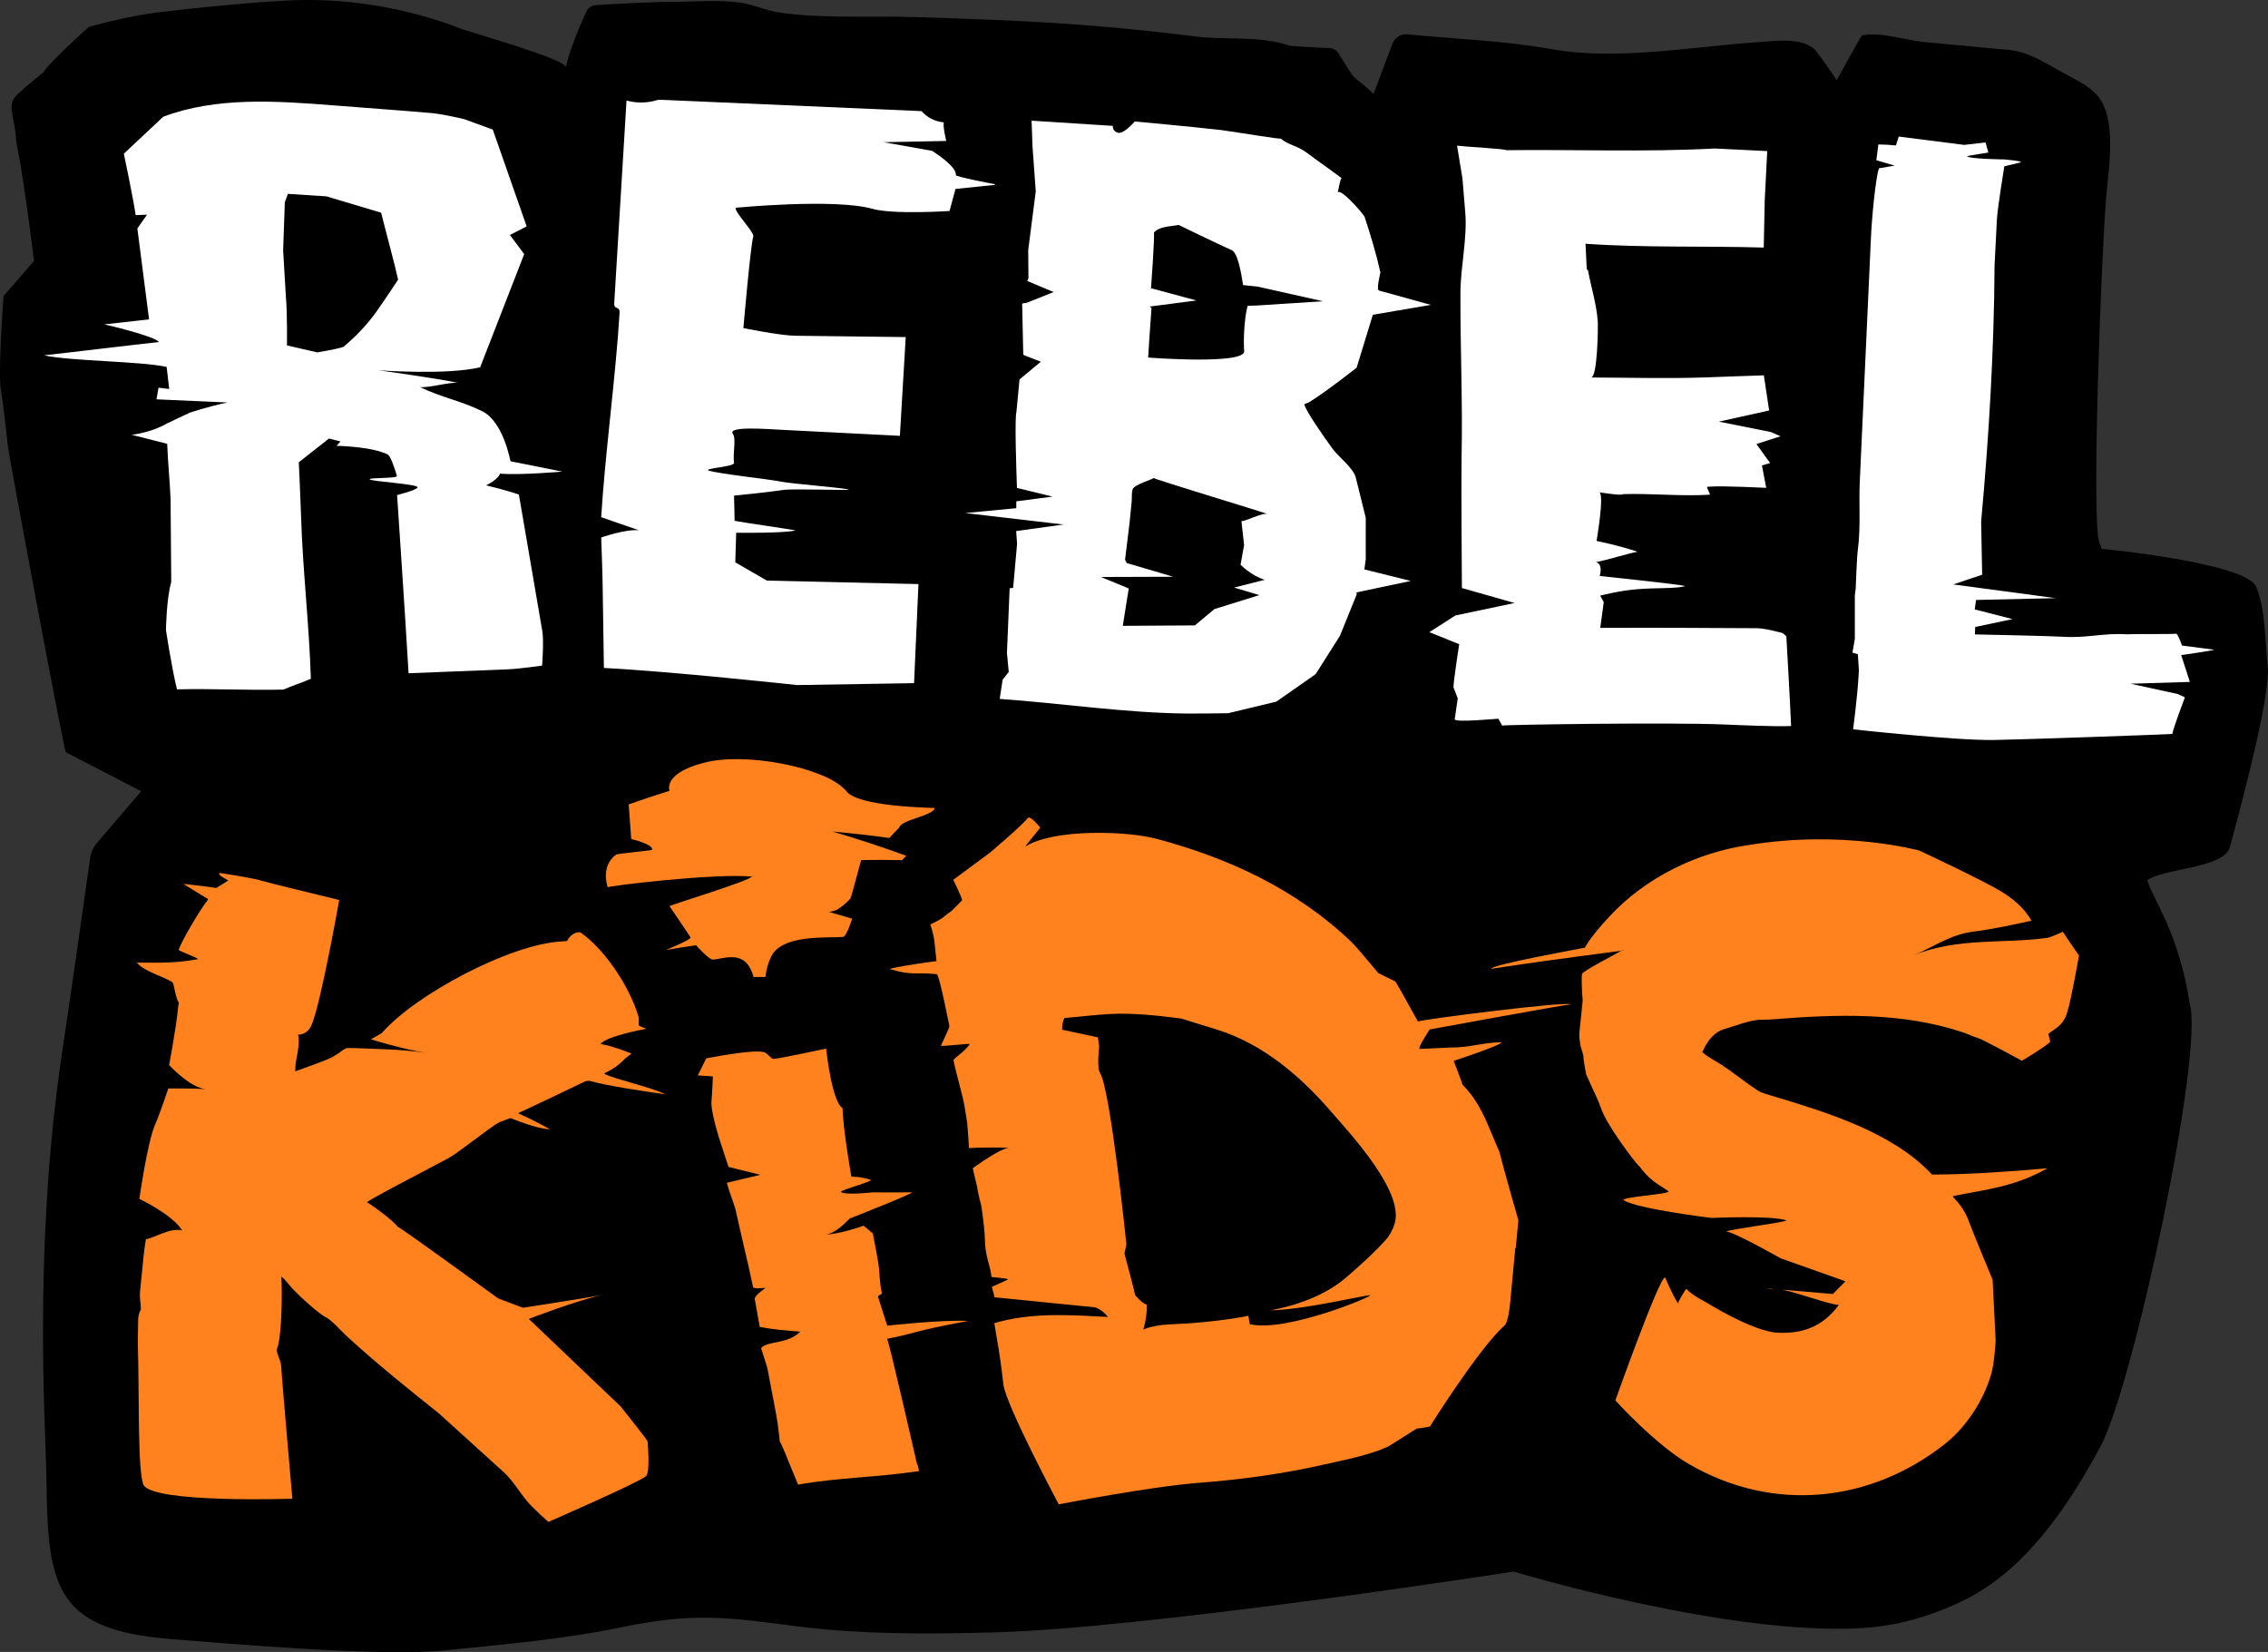
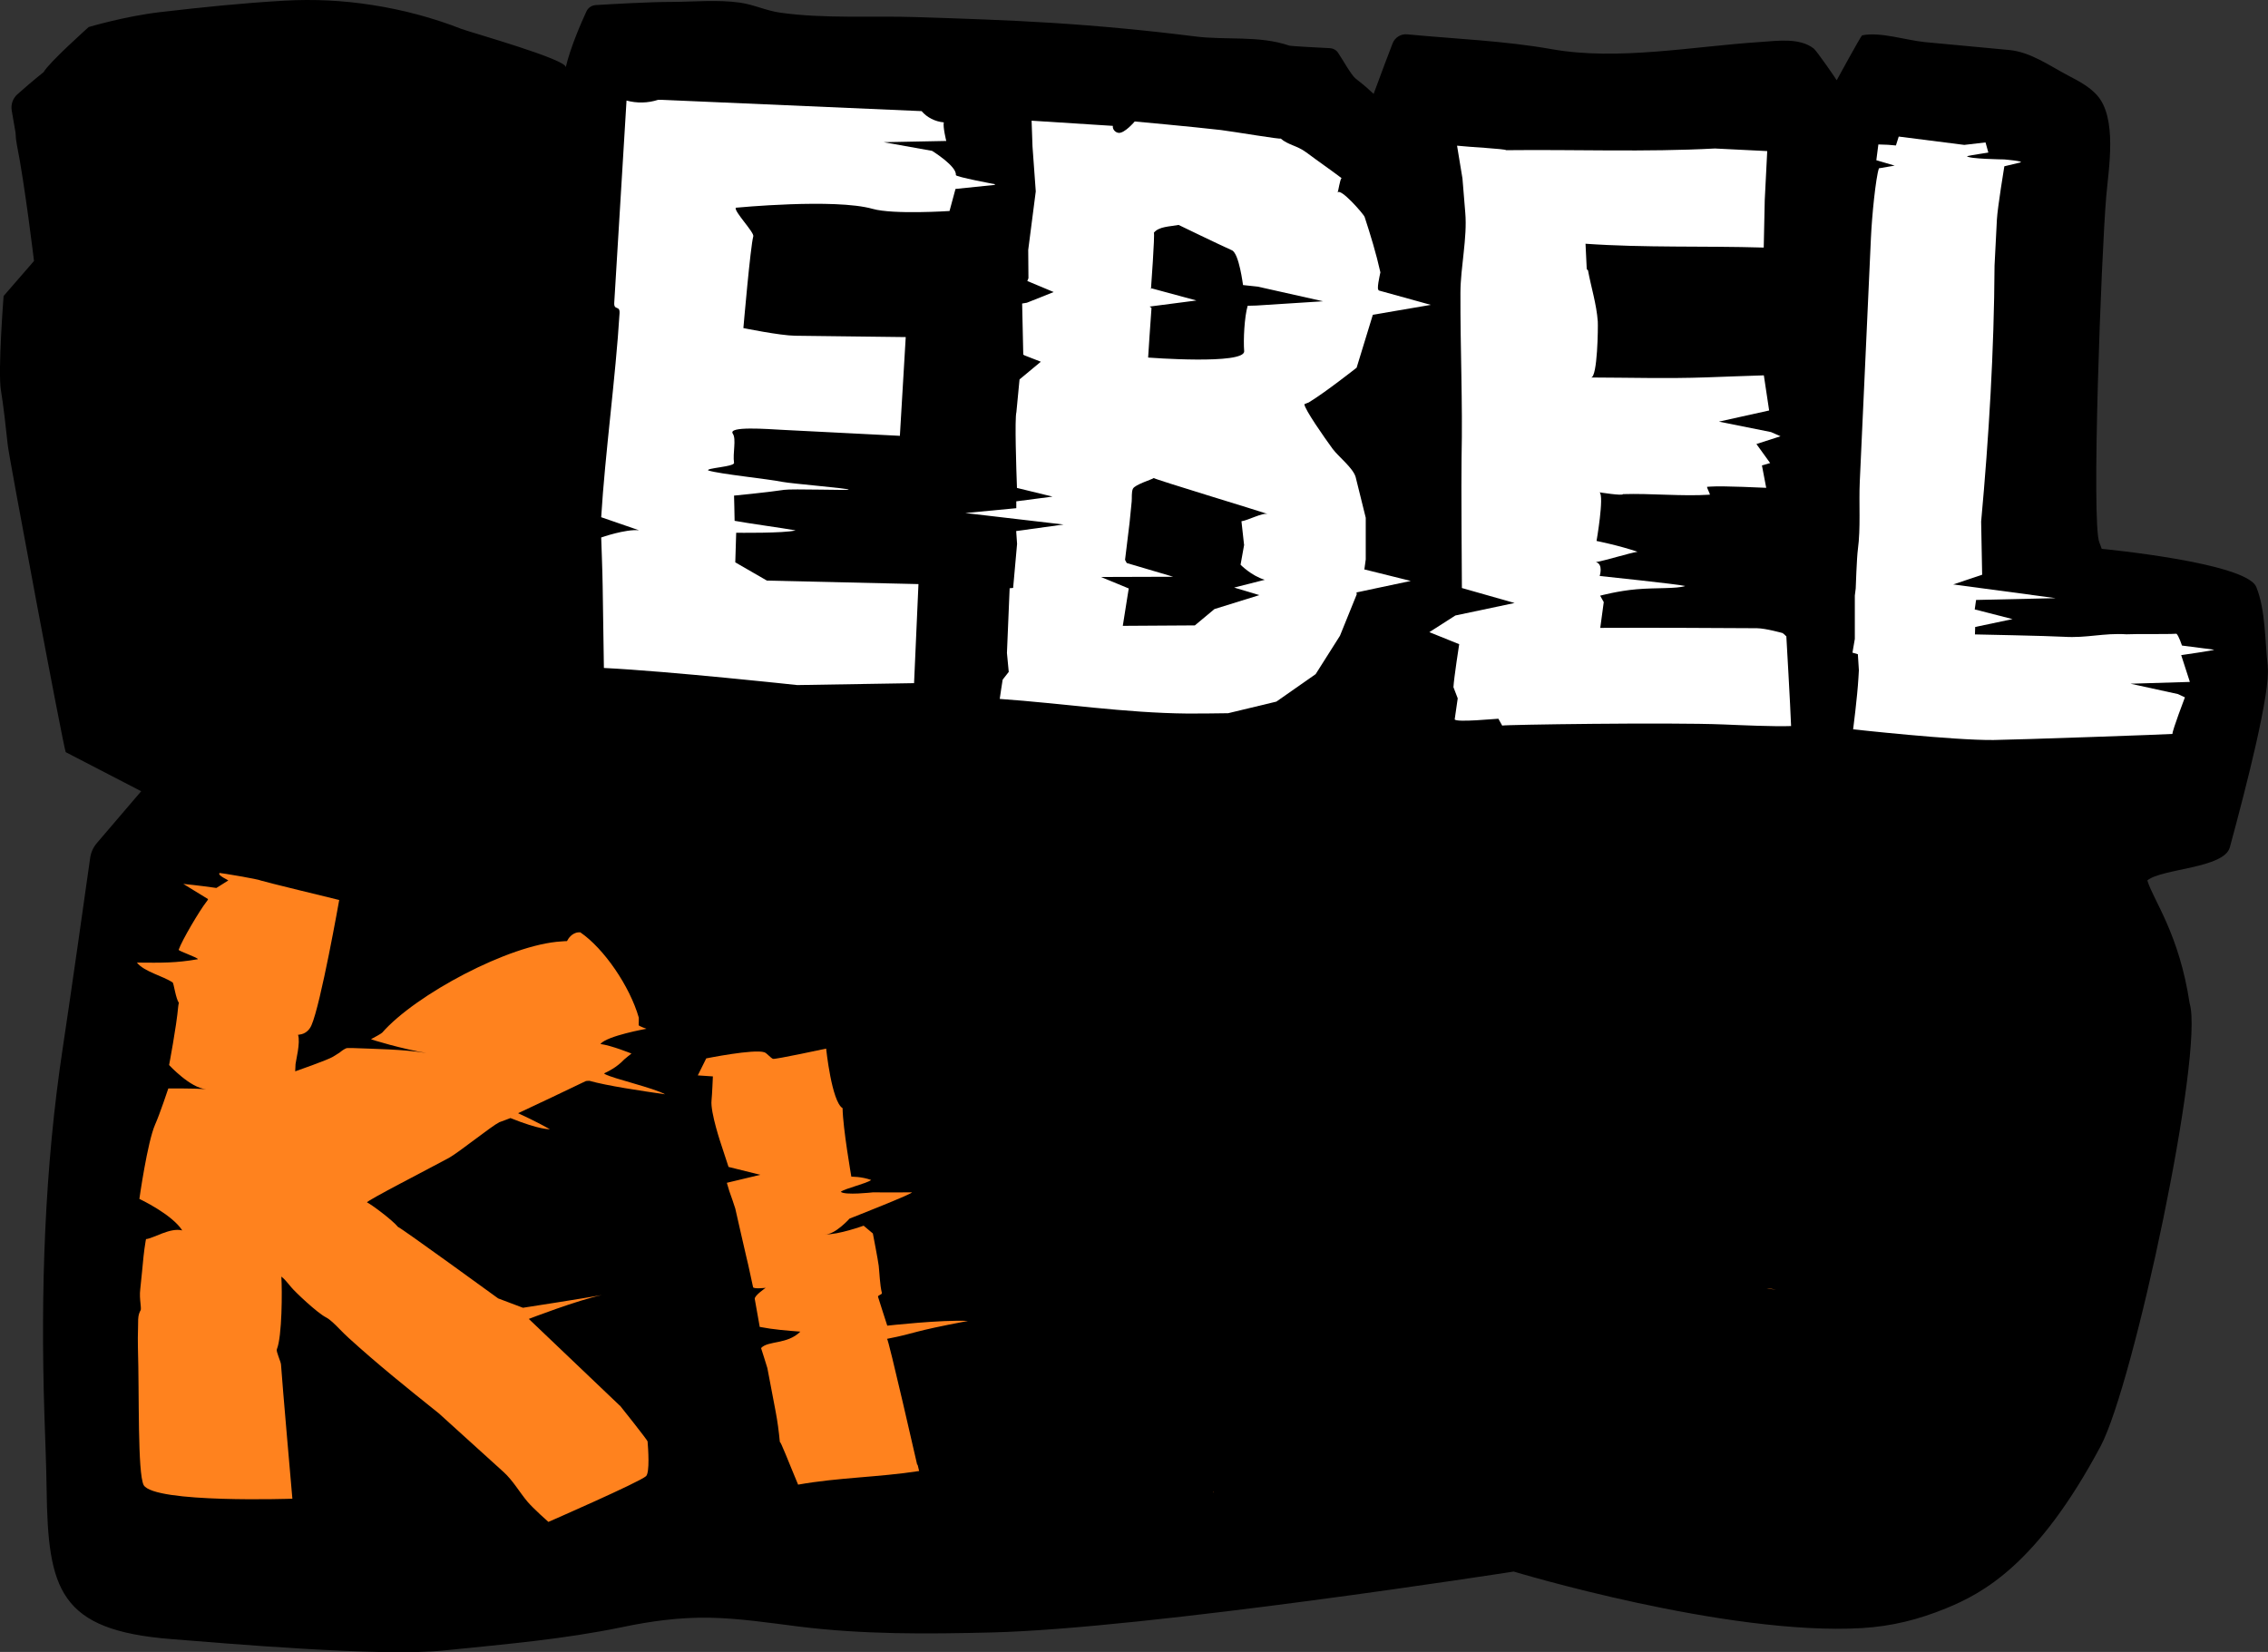
<svg xmlns="http://www.w3.org/2000/svg" id="Layer_2" data-name="Layer 2" viewBox="0 0 201.45 146.73">
  <rect x="0" y="0" width="201.45" height="146.73" fill="#333333" stroke="none" />
  <defs>
    <style>
      .cls-1 {
        fill: #fff;
      }

      .cls-2 {
        fill: #ff821e;
      }
    </style>
  </defs>
  <g id="Layer_1-2" data-name="Layer 1">
    <g>
      <path d="m201.43,59.18c-.26-2.18-.18-4.98-1.02-7.04-.87-2.17-13.73-3.39-13.73-3.39,0,0-.12-.36-.2-.54-.75-1.61.17-25.71.6-30.74.21-2.48,1.02-7.02-.85-9.05-.69-.75-1.61-1.23-2.51-1.7-1.68-.88-3.35-2.1-5.27-2.28-2.49-.23-4.98-.46-7.47-.7-1.6-.15-4.01-.94-5.58-.6-.1.02-2.25,3.98-2.26,3.99.01-.03-1.78-2.62-2.04-2.82-1.26-.98-3.23-.68-4.74-.58-5.98.39-12.66,1.68-18.52.64-4.21-.75-8.59-.91-12.85-1.32-.56-.05-1.08.27-1.29.79-.35.9-.94,2.46-1.69,4.5-.41-.38-.85-.78-1.36-1.17l-.26-.21c-.37-.3-1.09-1.6-1.53-2.26-.16-.25-.43-.4-.73-.42-1-.05-3.48-.18-3.62-.23-2.68-.92-5.63-.46-8.41-.82-4.21-.53-8.44-.93-12.68-1.2-3.99-.25-7.98-.38-11.97-.51-3.96-.13-8.27.16-12.18-.4-1.25-.18-2.33-.72-3.58-.89-1.93-.27-4.04-.07-5.99-.06-2.06,0-5.41.2-6.77.28-.37.02-.7.24-.85.58-.46,1-1.42,3.19-1.83,4.95.16-.69-8.54-3.13-9.26-3.41-2.53-.99-5.19-1.7-7.9-2.12C30.51.04,27.87-.09,25.25.06c-3.69.21-7.37.59-11.05,1.02-3.09.36-6.32,1.32-6.32,1.32,0,0-3.53,3.15-4.01,4.01-.94.75-1.78,1.48-2.33,1.97-.4.36-.59.9-.5,1.43l.34,1.97c.01.37.05.73.12,1.09.69,3.4,1.52,10.31,1.52,10.31l-2.7,3.11s-.52,6.69-.24,8.36c.22,1.32.45,3.38.61,4.89.12,1.14,4.98,27.04,5.15,27.27l6.7,3.47-3.95,4.62c-.31.37-.51.81-.58,1.29-.38,2.7-1.73,12.24-2.43,16.85-1.63,10.74-1.98,21.64-1.64,32.51.07,2.24.17,4.48.2,6.71.12,8.93,1.1,12.55,11.09,13.33,4.59.36,18.57,1.59,24.2,1.01,5.44-.56,10.56-.98,15.87-2.08,2.53-.53,5.11-.88,7.73-.83,2.63.05,5.27.45,7.89.78,5.74.72,11.42.67,17.15.53,13.86-.34,46.38-5.41,46.38-5.41,0,0,18.92,5.73,30.95,5.02,2.64-.16,4.99-.75,7.42-1.74,3.37-1.37,8.19-3.97,13.76-14.41,2.94-5.51,9.22-35.01,7.91-39.34-.94-6.21-3.22-9.14-3.76-10.92,1.31-1.07,6.82-1.06,7.33-2.94,1.48-5.44,3.63-13.84,3.36-16.06Zm-20.86-8.01s.04,0,.06,0c-.03,0-.07,0-.11,0,.02,0,.04,0,.05,0Zm-3.65-38.68h0c-.06.07-.1.16-.11.26.01-.1.05-.19.11-.26Zm-48.36-.29c.07-.02.13-.03.2-.03-.07,0-.13.01-.2.03,0,0-.02,0-.02,0,0,0,.02,0,.02,0Z" />
      <polygon class="cls-1" points="79.03 56.78 78.79 56.79 78.9 56.82 79.03 56.78" />
      <polygon class="cls-1" points="170.42 50.38 170.33 50.38 170.36 50.39 170.42 50.38" />
      <polygon class="cls-1" points="168.88 59.79 168.83 59.81 168.94 59.95 168.88 59.79" />
      <path class="cls-1" d="m122.48,25.78c-.24,0,.07-1.28.13-1.59-.37-1.66-.87-3.3-1.4-4.92-.09-.26-2.19-2.66-2.4-2.15.06-.13.21-1.19.35-1.3-1.03-.78-2.1-1.51-3.14-2.29-.82-.61-1.62-.65-2.27-1.23.13.12-4.24-.62-5.3-.75-2.6-.3-7.66-.76-7.66-.76,0,0-.91,1.08-1.44,1.01-.31-.04-.55-.34-.5-.62-1.49-.09-7.22-.46-7.22-.46l.08,2.29.29,3.99-.67,5.2.02,2.51-.1.25,2.34.98-2.38.95-.42.07.1,4.54.12.07,1.44.56-1.89,1.57-.02.19-.26,2.71c-.16.6-.01,5.08.05,6.74l3.16.77-3.22.42v.61s-4.53.43-4.53.43l8.73,1.02-4.21.58.08,1.14-.35,3.91-.31.03-.24,5.75.16,1.68-.54.69s-.27,1.71-.26,1.71c5.56.39,11.12,1.25,16.69,1.3,1.2.01,2.4-.02,3.6-.03l4.28-1.03,3.49-2.44,2.16-3.41,1.49-3.68-.02-.17,4.82-1.02-4.19-1.04h.07s.12-.87.12-.87v-3.7s-.9-3.63-.9-3.63c-.25-.82-1.52-1.79-2.04-2.49-.74-1.01-2.51-3.54-2.51-3.97l.22-.09s.16-.06.16-.06c1.45-.87,4.26-3.09,4.26-3.09l1.44-4.7,5.15-.88s-4.63-1.28-4.63-1.28Zm-11.97,22.6l-.32,1.78s.95.98,2.15,1.34c-.91.23-2.72.69-2.72.69l2.24.67-3.99,1.24-1.74,1.45-6.4.04.43-2.71.1-.61-2.47-1.02,6.42-.02-4.13-1.22-.15-.28s.4-3.28.4-3.28c.06-.64.13-1.27.19-1.91.03-.32-.03-.84.11-1.13.19-.38,1.73-.83,1.85-.95.02.1,9.41,2.94,10.14,3.2-.45-.16-1.78.57-2.35.64l.23,2.08Zm1.06-21.24s-.75.02-.75.02c-.29,1.01-.39,3.01-.31,4.03.09,1.23-8.53.57-8.53.57,0,0,.22-3.44.3-4.41l-.17-.12,4.16-.54-3.99-1.08-.05.09s.36-4.9.26-5.03c.45-.56,1.41-.54,2.2-.69,0,0,3.44,1.67,4.73,2.25.65.29.98,3.09.99,3.09,0,0,1.31.14,1.31.14l5.8,1.3-5.94.38Z" />
-       <path class="cls-1" d="m44.39,42.07c1.82.15,5.55-.18,5.55-.18l-4.6-.92s-.63-3.52-2.5-4.44c-1.87-.93-3.65-1.23-5.54-2.15.73.1,2.67-.47,3.4-.37-1.84-.4-7.08-1.12-7.08-1.12,0,0,6.1.45,9.03-.27l3.91-10.05-1.27-1.7,1.49-.76-3.01-8.6-2.55-.93s-1.87-.45-2.92-.54c-2.89-.25-5.78-.45-8.67-.68-5.1-.4-10.42-.77-15.13,1.01-.94.89-3.5,3.28-3.5,3.28,0,0,.82,3.88,1.05,5.46l1.01-.04-.86,1.22,1.04,8.08-3.97.44s4.53,1.05,4.84,1.57c-2.06.22-8.14.96-10.2,1.18,2.29.52,8.59.52,10.89,1.03.08.65.15,1.3.23,1.96l-.95-.11-.18,1.03c2.1.09,4.2.19,6.31.28-1.85.39-3.36.91-3.36.91l-2.02.95s-1.22.77-3.13,1.01c1.97.5,1.19.3,3.15.8.05,1.49.24,3.39.3,4.88.02,2.46.04,4.93.06,7.39-.43,1.5-.47,4.26-.47,4.26,0,0,.53,3.51.98,5.28,3.14-.08,6.32.1,9.46.02.67-.31,1.76-.65,2.43-.96-.14-4.75-.73-9.72-.87-14.47-.04-1.35-.2-4.76-.2-4.76l2.68-2.11,1.02.26c-.12.13-.35.39-.35.39,0,0,3.18.05,4.59.79.27.27.63,1.35.77,1.88.07.25-2.55.13-2.41.31s4.23.41,4.25.7c-.04.25-1.82.69-1.82.69,0,0,.72,10.69,1.02,15.83,2.95-.12,5.89-.23,8.84-.35.98-.04,3.02-.33,3.02-.33,0,0,.17-2.17.02-3.05-.69-4.05-1.39-8.09-2.08-12.14-.98-.36-2.91-.82-2.91-.82,0,0,1.12-.55,1.23-1.06Zm-10.89-14.47c-.86,1.2-1.87,2.28-3.01,3.22-.75.23-2.31.48-2.31.48l-2.69-.62s.03-3.03-.09-4.2l-.25-4.25.15-4.27.27-.74,3.42.22,4.86,1.45,1.22,4.72c.1.41.29,1.23.29,1.23,0,0-1.26,1.92-1.87,2.76Z" />
      <path class="cls-1" d="m158.68,56.54s-.22-.23-.35-.31c0,0-1.49-.42-2.27-.43-4.64-.03-9.28-.05-13.92-.03l.31-2.29-.32-.57s1.59-.43,3.24-.57c1.73-.15,3.54-.03,4.32-.29-.63-.16-7.6-.89-7.6-.89,0,0,.34-1.06-.34-1.23.72-.11,2.98-.81,3.7-.92-1.67-.57-3.64-.96-3.64-.96,0,0,.69-3.97.27-4.32,0,0,2.04.33,2.08.16,2.45-.08,5.26.21,7.71.05.04-.07-.28-.62-.24-.7.11,0,.21-.01.32-.02,1.03-.08,4.93.11,4.93.11l-.38-1.99.73-.21-1.22-1.69,2.14-.69-.84-.37-4.63-.93,4.46-.99-.47-3.12s-5.08.17-5.13.18c-3.4.12-6.82.02-10.22.01.58,0,.63-4.49.6-4.97-.11-1.55-.59-3.03-.87-4.55l-.11-.1-.11-2.26c5.27.37,10.56.18,15.83.34l.09-4.22.22-4.35s-4.65-.23-4.65-.23c-6.18.33-12.36.08-18.54.15-.06-.12-3.44-.29-4.36-.4l.48,2.91.25,3.05c.19,2.22-.42,4.81-.43,7.09-.02,4.92.21,9.77.1,14.69-.04,1.73.03,11.55.03,11.55l4.68,1.33-5.26,1.11-2.31,1.48,2.65,1.07s-.47,3.01-.51,3.82l.38.99-.27,1.87c.16.29,3.64-.06,3.88-.06.03.06.31.55.34.61.05-.08,14.84-.3,19.68-.1,1.42.06,4.56.2,5.98.14-.06-1.71-.42-7.94-.42-7.94Z" />
      <path class="cls-1" d="m192.96,65.19c0-.34,1.11-3.25,1.11-3.25l-.62-.29-4.21-.92,5.27-.16-.77-2.38s2.93-.42,2.93-.48l-2.86-.37s-.29-.88-.49-1.05c-1.01.06-3.41,0-4.43.05-2.07-.13-3.51.35-5.58.22-1.36-.08-7.89-.21-7.89-.21l.02-.66,3.32-.7-3.36-.86.12-.84,7.07-.16-9.1-1.22,2.57-.86-.09-4.72c.69-7.55,1.15-15.17,1.19-22.74,0,0,.21-4.08.21-4.1.06-1.08.66-4.72.66-4.72,0,0,.85-.21,1.38-.33s-1.4-.28-1.4-.28c0,0-3.21-.04-3.29-.29.2-.06,1.89-.32,1.89-.32l-.25-.9-1.89.22-5.82-.74-.25.79-.71-.06-.85-.03-.18,1.4,1.63.48s-1.4.24-1.4.24c-.29.89-.62,4.21-.71,6.19-.14,3.07-.28,6.14-.42,9.21-.19,4.14-.38,8.29-.57,12.43-.09,1.96.09,4.11-.17,6.03-.1.73-.19,3.45-.19,3.45l-.08.64v3.85s-.21,1.22-.21,1.22l.48.14.09,1.42-.04.69c-.1,1.71-.47,4.56-.47,4.56,0,0,8.93.99,12.47.95,1.89-.02,15.89-.51,15.89-.54Z" />
      <path class="cls-1" d="m88.36,16.36s-3.48-.65-3.46-.81c.11-.78-2.11-2.15-2.11-2.15l-4.3-.77,5.56-.11s-.31-1.23-.22-1.65c-.77-.07-1.5-.44-1.97-1-7.67-.33-15.34-.67-23.01-1h-.41c-.89.29-1.88.31-2.79.06-.36,5.98-.73,11.96-1.09,17.95-.05.74.52.2.47.95-.34,5.61-1.29,12.5-1.63,18.11,1.12.39,2.24.77,3.36,1.16-1.2-.12-3.36.64-3.36.64,0,0,.12,3.22.13,4.31.04,2.43.07,4.85.11,7.28,5.83.29,17.17,1.52,17.17,1.52l10.38-.17.39-8.8c-4.49-.1-13.46-.31-13.46-.31l-2.81-1.62.08-2.63s4.28.06,5.28-.21c-1.11-.2-4.31-.64-5.42-.85,0-.4-.05-2.24-.05-2.24,0,0,2.76-.26,4.43-.51.73-.11,5.76.06,5.76-.02,0-.11-5.09-.53-5.9-.69-1.34-.27-5.54-.69-6.57-1.01-.33-.21,2.34-.33,2.28-.68-.13-.85.22-2.11-.11-2.59-.46-.69,3.05-.41,4.41-.34,3.48.18,6.95.35,10.43.53.17-2.92.35-5.85.52-8.77-3.28-.04-6.55-.08-9.83-.12-1.36-.02-4.59-.68-4.59-.68,0,0,.63-7.3.88-8.15.1-.35-1.72-2.21-1.56-2.54,0,0,8.8-.85,12.16.1,1.84.52,6.83.19,6.83.19l.53-1.96,3.5-.36Z" />
      <g>
        <polygon class="cls-2" points="107.8 132.48 107.78 132.48 107.81 132.61 107.8 132.48" />
        <path class="cls-2" d="m55.06,124.86l-8.09-7.71s4.33-1.67,6.49-2.12c-1.51.28-7.01,1.13-7.01,1.13l-2.2-.83s-8.65-6.29-8.9-6.35c-.49-.61-2.42-2.04-2.75-2.18-.07-.13,5.44-2.96,7.27-3.95.86-.47,3.76-2.81,4.48-3.17.03-.01.96-.35.99-.37,2.65,1.07,3.5.99,3.5.99,0,0-1.27-.72-2.82-1.42.03-.02.07-.03.1-.05,1.96-.92,3.92-1.84,5.86-2.78.06-.03.12-.05.37-.05,1.54.44,4.65.9,6.72,1.2-.97-.56-4.6-1.39-5.33-1.79-.12-.06-.06-.08,0-.11.24-.11.48-.24.72-.39.25-.16.62-.42.99-.81.05-.06.64-.52.64-.52,0,0-1.74-.71-2.76-.85.59-.73,4.09-1.35,4.09-1.35,0,0-.7-.25-.69-.32,0-.13,0-.26.01-.38,0-.1,0-.19,0-.29-.8-2.79-3.09-6.14-5.2-7.58-.14,0-.28,0-.42.06-.31.11-.58.37-.76.72-.16,0-.32.02-.49.03-4.63.26-12.98,4.74-15.92,8.1-.09.1-.73.44-.99.58-.06.03,2.84.89,4.91,1.23-2.07-.34-4.64-.36-6.57-.44-.41-.01-.53,0-.59.04-.24.11-.43.27-.57.38-.19.12-.37.23-.56.35-.46.29-3.36,1.3-3.36,1.3,0,0,.02-.42.03-.64.01-.23.46-1.94.22-2.61.05,0,.11,0,.16-.02.44-.05.83-.35,1.03-.81.83-1.87,2.47-11.14,2.47-11.14,0,0-6.83-1.66-6.93-1.72-.26-.14-3.61-.69-3.69-.68-.26.19.8.65.77.66-.03.01-.97.63-1.06.67-1.52-.22-2.94-.36-2.94-.36l2.2,1.35c-.02.08-.09.17-.16.26-.58.74-2.14,3.36-2.45,4.24-.04.11,1.79.72,1.7.84-1.95.34-3.17.32-5.41.3.65.82,2.31,1.18,3.18,1.77.09.06.27,1.42.55,1.81-.03.11-.05.21-.06.32-.16,1.8-.81,5.2-.81,5.2,0,0,1.89,2.05,3.28,2.14-1.13-.08-3.35-.06-3.35-.06,0,0-.76,2.29-1.17,3.2-.69,1.56-1.4,6.61-1.4,6.61,0,0,2.88,1.35,3.81,2.8-1.08-.28-2.58.72-3.22.77-.01.07-.02.14-.04.21-.15.89-.23,1.79-.31,2.66-.05.52-.1,1.04-.16,1.56-.06.48-.02.92.02,1.28.02.19.05.51.02.59-.24.4-.23.84-.23,1.01,0,.21-.01.43-.01.64-.01.54-.03,1.09-.01,1.63.13,4.35-.04,11.14.51,12.27.95,1.63,13.21,1.21,13.21,1.21,0,0-.92-10.47-1.01-11.92-.02-.28-.45-1.15-.37-1.35.47-1.13.48-5.24.4-6.46.1.09.21.17.3.27.21.23.4.46.6.7.3.37,2.27,2.25,3.08,2.66.35.18.77.6,1.22,1.06.26.26.51.52.78.76,2.57,2.34,5.27,4.51,8.01,6.7,1.91,1.73,3.82,3.46,5.74,5.2.84.76,1.41,1.78,2.12,2.63.52.62,1.87,1.81,1.87,1.81,0,0,8.05-3.51,8.67-4.06.35-.32.19-2.49.14-3.09,0-.11-2.46-3.19-2.46-3.19Z" />
        <path class="cls-2" d="m81.47,130.12s-2.56-11.24-2.68-11.2c2.76-.54,1.89-.59,7.19-1.59-2.36-.12-7.17.42-7.17.42,0,0-.8-2.47-.82-2.56-.04-.16.38-.19.34-.35-.18-.71-.21-1.8-.28-2.41-.05-.45-.52-2.87-.52-2.87l-.82-.69s-2.27.82-3.42.77c.88.04,2.17-1.4,2.17-1.4,0,0,5.98-2.35,5.51-2.33-.48.01-3.45,0-3.45,0,0,0-2.49.28-2.84-.05.4-.31,2.29-.73,2.7-1.05-.89-.32-1.76-.29-1.76-.29,0,0-.75-4.28-.78-6.09-.97-.58-1.46-5.29-1.46-5.29,0,0-4.55.98-4.72.91-.2-.07-.55-.51-.76-.58-.9-.32-5.17.54-5.17.54l-.75,1.51,1.34.09s-.07,1.69-.12,2.13c-.12,1.06.88,3.99.88,3.99l.63,1.92,2.82.7-2.97.71s.19.66.22.74c.19.53.37,1.04.53,1.55.01.04.92,4.06,1,4.37.19.74.41,1.88.58,2.61.04.18,1.12.06,1.12.06,0,0-1.03.7-.97.99.14.79.28,1.58.42,2.36,0,.04.02.08.02.12,1.24.24,2.43.33,3.61.42-1.17,1.16-2.87.78-3.49,1.46.02.08.55,1.7.56,1.78.24,1.26.48,2.52.72,3.78.18.93.3,1.85.39,2.8.03-.2.8,1.82,1.62,3.77,3.58-.64,7.17-.65,10.75-1.21-.08-.35-.14-.58-.14-.58Z" />
        <path class="cls-2" d="m156.93,114.47l.82.07c-.33-.06-.61-.09-.82-.07Z" />
-         <path class="cls-2" d="m174.87,108.44c-.35-.9-.85-1.55-1.3-2.02-.06-.06-.11-.12-.1-.18,3.15-.63,5.39-.81,8.4-2.47-3.33.29-6.68.54-10.26.56-.06-.07-.13-.14-.19-.2-3.49-3.59-9.16-5.33-13.68-6.69-.18-.05-.36-.11-.53-.16-.41-.12-.8-.24-1.07-.41-.51-.33-1.02-.7-1.53-1.08-.79-.58-1.6-1.19-2.46-1.67-.31-.18-.62-.38-.95-.66.03-.05.05-.1.07-.15.46-1.02,1.13-1.7,1.9-1.91.32-.09.64-.19.96-.3.73-.24,1.42-.46,2.13-.52.13,0,.25-.01.38-.01.28,0,.56,0,.84-.03,5.56-.45,11.47-.66,16.88,1.16.44.15.87.37,1.31.49.45.13,3.92,2.03,3.92,2.03,0,0,1.71-1,2.5-1.65.03-.13-.15-.63-.13-.76.55-.43,1.31-.71,1.66-1.9.4-1.31,1.04-5.04,1.04-5.04,0,0-1.31-1.88-1.43-2.11,0,0-1.31.62-1.54.56-3.62.51-7.89-.07-11.76,1.55,1.96-.81,3.22-1.85,5.42-2.13,1.63-.2,4.07-.73,5.09-.96-.33-.58-.99-1.56-2.66-2.58-1.67-1.02-7.3-3.65-7.3-3.65,0,0-6.84-1.88-15.22-.48-4.47.65-9.07,2.83-12.33,6.36-1.71,1.83-2.16,2.75-2.16,2.75,0,0-8.62,1.57-8.29,1.87,6.46-.98,10.63-1.46,11.53-1.6.04-.02.07-.04.07-.05.18,0,.15.01-.07.05-.47.29-3.43,1.79-3.49,2.07-.07.3.01,2,.06,2.33-.1.98-.2,1.97-.3,2.95-.03.34.1,1.07.1,1.07,0,0,.23.78.26.88-.02.35.25,1.69.25,1.69l.62,1.37s.52,1.08.66,1.53c.48,1.55,3.13,5.01,3.43,5.25.02.01.03.03.05.04.51.72,1.06,1.19,1.56,1.53.25.17.59.39.97.63.45.28-4.43.53-3.93.83,1.23.77,7.77,1.56,7.77,1.56,0,0,5.37-.24,6.66.22-.29.21-5.05.78-5.34.99.69.04,4.83,2.38,4.83,2.38,0,0,3.83,1.36,5.75,2.04l-1.12,1.13-4.54-.39c1.49.28,4.02,1.27,5.07,1.36-1.37,1.84-3.06,2.57-5.4,2.47-2.24-.09-6.4-2.71-6.4-2.71,0,0-1.28-.64-1.74-1.19-.09.04-.79,1.23-.74,1.3-.48-.71-1.15-2.31-1.15-2.31-.5-.1-4.42,10.92-4.42,10.92,0,0,3.57,3.95,6.56,5.67,7.53,4.35,16.12,3.39,22.71-1.8,1.87-1.48,3.41-3.81,4.11-6.18.29-.98.4-3,.4-3l-.27-5.41s-1.44-3.44-2.12-5.2Z" />
-         <path class="cls-2" d="m143.29,84.38s-.03.03-.07.05c.22-.04.26-.05.07-.05Z" />
-         <path class="cls-2" d="m134.63,110.87l.24-2.47s-1.32-4.61-1.69-6.09c-.03-.05-.05-.11-.07-.16-.17-.38-.33-.76-.48-1.13-.62-1.51-1.31-3.22-2.6-4.54-.04-.04-.08-.09-.13-.14-.05-.13-.09-.27-.13-.4-.03-.11-.65-1.71-.65-1.71,0,0,4.23-1.38,4.26-1.66-1.82.05-2.83.48-4.42.47-.25,0-2.58.13-2.86.13-.21-.09.89-1.73.89-1.73,0,0,12.07-2.22,12.54-2.23-.34-.3-13.21,1.34-13.58,1.52-.08-.12-.18-.29-.31-.54-.3-.55-1.63-2.96-1.72-3.02-.05-.03-1.38-.68-1.42-.7-.04-.03-.09-.05-.09-.05,0,0-1.94-2.34-2.35-2.73-4.92-4.71-10.98-7.5-17.4-9.2-2.59-.68-9.01-.9-11.59.7-.08.05,1.33-1.67,1.33-1.67,0,0-.89-1.15-1.12-.85-.51.67-3.33,3.05-3.33,3.05l-3.28,2.43s.75,1.5.79,1.82c-.31.32-.62.63-.92.92-.05.05-.11.09-.17.13-.17.12-.34.24-.5.39-.29.27-1.23.7-1.23.7,0,0,.31.98.36,1.53.01.14.18,1.73.18,1.73,0,0-2.68.33-4.19.69,2.03.63,2.44.28,4.22.47.25.13,1.08,4.5,1.12,4.62.03.08-.76,1.74-.76,1.74.08.07,2.6-.23,2.56-.15-.44.71-1.61,1.37-1.43,1.48.21,1.09.81,3.04.98,4.09.08.48.15.96.23,1.44.02.07.16,2.23.16,2.23,0,0,1.51-.11,3.69-.02-.71-.15-3.36,1.81-3.36,1.81,0,0,.38,1.59.39,1.65.01.07.02.13.03.2.06.35.14.7.23,1.05.06.22.12.44.15.68.14,1.04.27,2.02.29,2.96.02.84.23,1.57.39,2.15.14.5.19.97.19.97,0,0,1.48.12,1.46.21,0,.04-1.43.66-1.43.66l.24.93,8.91.89s.58.13,1.17.86c-3.44-.19-6.87-.42-10.1.55.01.08.03.17.04.25.01.08.03.17.04.25.21,1.23.41,2.4.56,3.57.06.45.1.9.16,1.35.2,1.82,4.92,10.67,4.92,10.67,0,0,8.11-1.58,12.45-1.91,3.77-.29,7.53-.8,11.23-1.65,1.8-.41,3.79-.78,5.49-1.53.25-.11,2.64-1.68,2.69-1.66.13.04,1.11-.16,1.11-.16,0,0,4.36-6.98,6.65-9,.32-.28.48-2.01.48-2.01l.45-4.83Zm-10.84-1.9c-.21.44-.41.84-.64,1.09-1.1,1.23-2.33,2.33-3.62,3.44-1.82,1.57-4.4,2.47-6.68,2.89,2.99-.07,8.16-1.3,8.82-1.35.66-.05-7.41,3.35-10.64,2.58-.07.02-.1-.76-.17-.75-.14.03-.27.06-.41.09-1.53.28-3.07.44-4.62.57-1.3.11-2.86.03-4.09.49-.08.03-.19.06-.19.06,0,0,.33-.95.32-2.2-.4-.06-1.03-.83-1.03-.83,0,0-.03-.07-.04-.11-.05-.39-.89-3.41-.92-3.61,0,0,.17-.81.17-.81,0,0-1.42-13.84-2.35-15.23-.29-.43-.07-2.32-.07-2.32-.01-.08-.11-.83-.11-.83l-3.18-.68c0-.46.08-.79.2-1.04,1.33-.1,2.66-.28,3.98-.35,2.11-.12,4.29.13,6.39.4.08.02.14.04.2.06,1.01.31,2.03.62,3.04.94,4.01,1.26,7.36,4.1,10.12,7.31,1.52,1.77,6.83,7.38,5.5,10.18Z" />
-         <path class="cls-2" d="m78.97,74.45c.3-.31.6-.63.9-.94.18-.71,2.98-1.03,3.17-1.74-.01-.02-7-.07-7.91-1.56-.07-.08-.15-.15-.23-.22-1.94-1.85-8.77-3.23-12.45-2.22-3.65.97-2.97,2.48-2.98,2.47-1.22.38-2.43.79-3.63,1.21.07,1.03.15,2.06.23,3.08,0,0,2,.45,1.85.97-.05.02-3.13.35-3.18.4-1.46,1.04-.75,2.92-.76,2.91-.02-.11,9.42-1.26,12.8-.95-.19.38-7.36,2.56-7.31,2.63.01,0,1.81,2.66,1.86,2.76.12.21-2.2,1.13-2.19,1.13.89-.15,1.79-.29,2.69-.42,0,0,1.16,1.32,1.51,1.28,1.21-.14,2.91-.9,3.6,1.54.35,0,.7,0,1.05,0,.08-.75.27-1.36.54-1.87.04-.08.09-.17.14-.24,1.22-1.66,4.81-1.34,6.21-1.45.32-.03.81-1.62.81-1.62-.67-.2-1.35-.4-2.03-.59,0,0,.62-.15.67-.19.48-.32.91-.65,1.21-1.02.07-.09.94-3.41.95-3.41,1.21-.02,2.42-.01,3.63.01.12-.13.24-.26.37-.39-2.14-.78-4.32-1.5-6.54-2.15,1.69.15,3.37.34,5.04.57Z" />
      </g>
    </g>
  </g>
</svg>